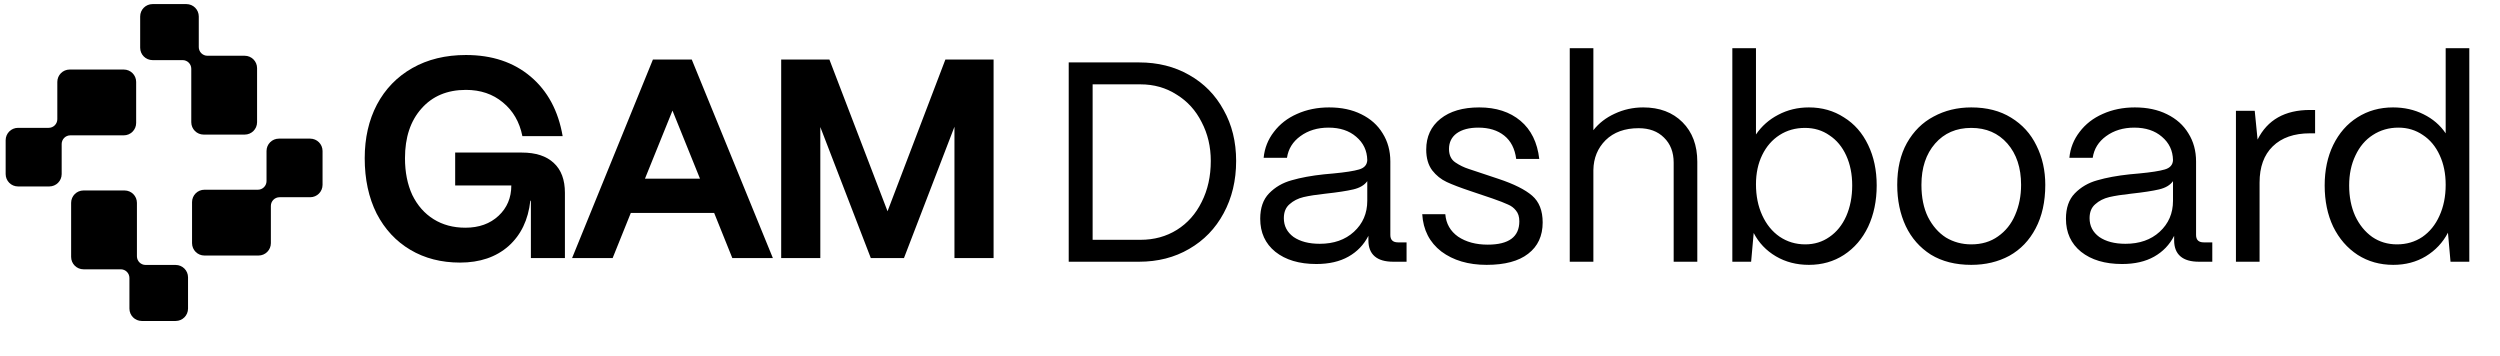
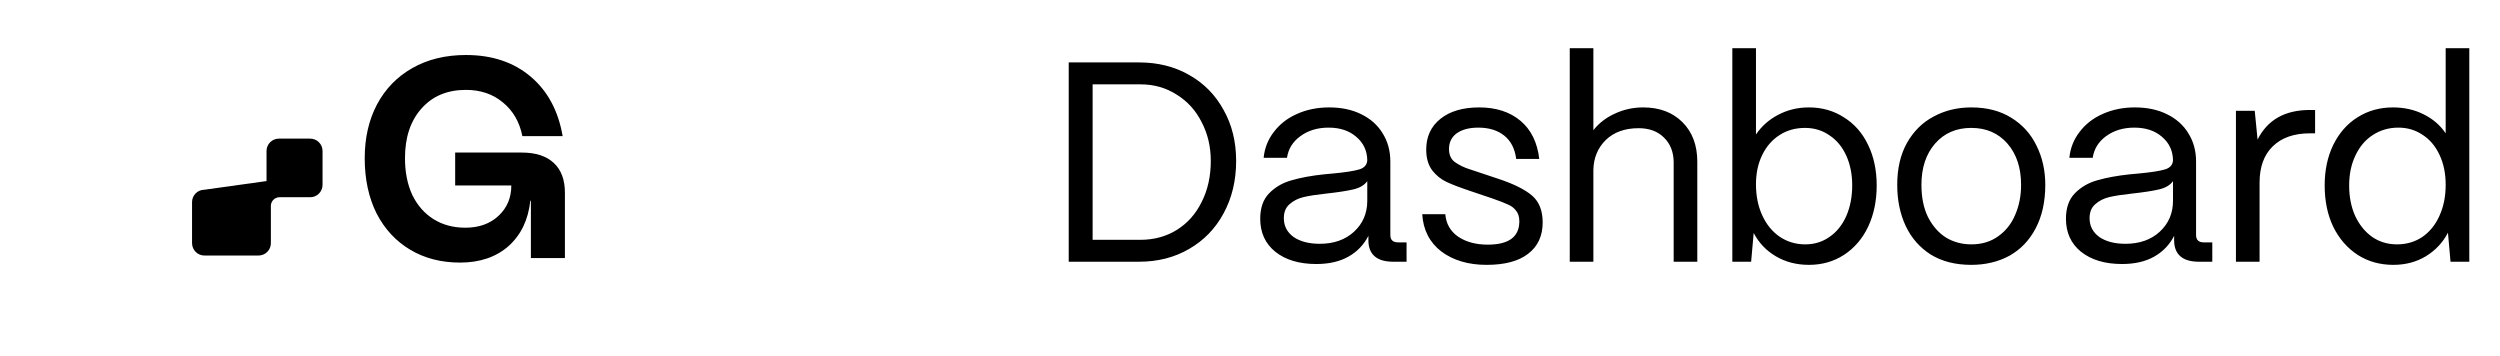
<svg xmlns="http://www.w3.org/2000/svg" width="288" height="41" viewBox="0 0 288 41" fill="none">
  <path d="M123.116 30.151V7.191H131.218C133.383 7.191 135.307 7.672 136.991 8.635C138.696 9.597 140.019 10.941 140.959 12.669C141.921 14.375 142.403 16.332 142.403 18.54C142.403 20.792 141.921 22.804 140.959 24.575C140.019 26.325 138.696 27.691 136.991 28.675C135.307 29.659 133.383 30.151 131.218 30.151H123.116ZM131.382 27.626C132.956 27.626 134.356 27.243 135.58 26.478C136.805 25.712 137.756 24.641 138.434 23.263C139.133 21.886 139.483 20.311 139.483 18.54C139.483 16.9 139.133 15.413 138.434 14.079C137.756 12.724 136.794 11.663 135.547 10.898C134.323 10.111 132.934 9.717 131.382 9.717H125.871V27.626H131.382ZM151.639 30.414C149.671 30.414 148.096 29.944 146.915 29.003C145.756 28.063 145.177 26.795 145.177 25.199C145.177 23.952 145.516 22.979 146.194 22.279C146.893 21.558 147.757 21.055 148.785 20.771C149.835 20.464 151.081 20.235 152.524 20.082L153.607 19.983C154.984 19.852 155.968 19.699 156.559 19.524C157.171 19.349 157.488 18.988 157.51 18.442C157.488 17.348 157.061 16.452 156.231 15.752C155.421 15.052 154.361 14.703 153.049 14.703C151.781 14.703 150.698 15.031 149.802 15.687C148.927 16.321 148.413 17.152 148.26 18.179H145.571C145.68 17.064 146.073 16.069 146.751 15.195C147.429 14.298 148.315 13.609 149.408 13.128C150.523 12.625 151.759 12.374 153.115 12.374C154.536 12.374 155.771 12.636 156.821 13.161C157.892 13.686 158.712 14.418 159.281 15.359C159.871 16.299 160.167 17.381 160.167 18.606V27.068C160.167 27.637 160.462 27.921 161.052 27.921H162.036V30.151H160.495C159.554 30.151 158.844 29.944 158.363 29.528C157.881 29.113 157.641 28.5 157.641 27.691V27.167C157.116 28.194 156.351 28.992 155.345 29.561C154.339 30.13 153.104 30.414 151.639 30.414ZM152.032 28.085C153.65 28.085 154.962 27.626 155.968 26.707C156.996 25.767 157.51 24.575 157.51 23.132V20.869C157.182 21.328 156.646 21.645 155.903 21.82C155.159 21.995 154.088 22.159 152.688 22.312C151.66 22.422 150.819 22.553 150.163 22.706C149.528 22.859 148.993 23.132 148.555 23.526C148.118 23.898 147.899 24.433 147.899 25.133C147.899 26.029 148.271 26.751 149.015 27.298C149.78 27.823 150.786 28.085 152.032 28.085ZM171.255 30.512C169.156 30.512 167.417 29.998 166.04 28.971C164.684 27.921 163.951 26.489 163.842 24.674H166.499C166.586 25.767 167.078 26.631 167.975 27.265C168.893 27.877 170.03 28.183 171.386 28.183C173.813 28.183 175.027 27.287 175.027 25.494C175.027 24.969 174.896 24.553 174.633 24.247C174.393 23.941 174.086 23.712 173.715 23.559C173.343 23.384 172.753 23.154 171.944 22.87L169.418 22.017C168.237 21.623 167.319 21.273 166.663 20.967C166.007 20.661 165.449 20.213 164.99 19.623C164.531 19.01 164.301 18.212 164.301 17.228C164.301 15.741 164.848 14.56 165.941 13.686C167.034 12.811 168.521 12.374 170.402 12.374C172.348 12.374 173.933 12.888 175.158 13.915C176.382 14.943 177.104 16.408 177.323 18.311H174.666C174.513 17.13 174.054 16.233 173.288 15.621C172.523 15.009 171.528 14.703 170.304 14.703C169.254 14.703 168.423 14.921 167.811 15.359C167.22 15.796 166.925 16.397 166.925 17.163C166.925 17.862 167.166 18.376 167.647 18.704C168.128 19.032 168.642 19.284 169.188 19.459C169.735 19.634 170.096 19.754 170.271 19.819L172.632 20.607C174.404 21.197 175.694 21.842 176.503 22.542C177.312 23.241 177.716 24.269 177.716 25.625C177.716 27.177 177.159 28.38 176.044 29.233C174.95 30.086 173.354 30.512 171.255 30.512ZM180.835 30.151V5.551H183.557V14.998C184.191 14.189 185.011 13.555 186.017 13.095C187.045 12.614 188.138 12.374 189.297 12.374C191.178 12.374 192.686 12.942 193.823 14.079C194.961 15.216 195.529 16.736 195.529 18.639V30.151H192.807V18.737C192.807 17.534 192.435 16.572 191.691 15.851C190.97 15.129 189.997 14.768 188.772 14.768C187.176 14.768 185.908 15.227 184.967 16.146C184.049 17.064 183.579 18.212 183.557 19.59V30.151H180.835ZM208.388 30.512C206.967 30.512 205.699 30.184 204.584 29.528C203.468 28.872 202.616 27.976 202.025 26.839L201.73 30.151H199.565V5.551H202.288V15.49C202.944 14.528 203.796 13.773 204.846 13.227C205.918 12.658 207.098 12.374 208.388 12.374C209.897 12.374 211.242 12.756 212.423 13.522C213.626 14.265 214.555 15.326 215.211 16.703C215.867 18.059 216.195 19.612 216.195 21.361C216.195 23.132 215.867 24.718 215.211 26.117C214.555 27.495 213.626 28.577 212.423 29.364C211.242 30.13 209.897 30.512 208.388 30.512ZM207.962 28.151C209.012 28.151 209.941 27.866 210.75 27.298C211.581 26.729 212.226 25.931 212.685 24.903C213.144 23.854 213.374 22.673 213.374 21.361C213.374 20.071 213.144 18.923 212.685 17.917C212.226 16.911 211.581 16.135 210.75 15.588C209.941 15.02 209.001 14.735 207.929 14.735C206.836 14.735 205.863 15.009 205.01 15.555C204.157 16.102 203.49 16.867 203.009 17.851C202.528 18.835 202.288 19.962 202.288 21.23C202.288 22.564 202.528 23.755 203.009 24.805C203.49 25.855 204.157 26.675 205.01 27.265C205.885 27.855 206.869 28.151 207.962 28.151ZM227.089 30.512C225.274 30.512 223.722 30.119 222.431 29.331C221.163 28.522 220.201 27.429 219.545 26.051C218.889 24.652 218.561 23.067 218.561 21.295C218.561 19.415 218.933 17.808 219.676 16.474C220.442 15.118 221.469 14.101 222.759 13.423C224.05 12.724 225.493 12.374 227.089 12.374C228.882 12.374 230.413 12.767 231.681 13.555C232.971 14.342 233.944 15.413 234.6 16.769C235.278 18.125 235.617 19.634 235.617 21.295C235.617 23.241 235.245 24.914 234.502 26.314C233.78 27.691 232.774 28.741 231.484 29.463C230.194 30.162 228.729 30.512 227.089 30.512ZM227.089 28.151C228.292 28.151 229.319 27.844 230.172 27.232C231.047 26.62 231.703 25.8 232.14 24.772C232.599 23.723 232.829 22.564 232.829 21.295C232.829 19.327 232.304 17.742 231.255 16.539C230.205 15.337 228.817 14.735 227.089 14.735C225.362 14.735 223.973 15.337 222.923 16.539C221.874 17.742 221.349 19.327 221.349 21.295C221.349 22.739 221.601 23.974 222.103 25.002C222.628 26.029 223.317 26.817 224.17 27.363C225.045 27.888 226.018 28.151 227.089 28.151ZM244.459 30.414C242.491 30.414 240.916 29.944 239.735 29.003C238.577 28.063 237.997 26.795 237.997 25.199C237.997 23.952 238.336 22.979 239.014 22.279C239.714 21.558 240.577 21.055 241.605 20.771C242.655 20.464 243.901 20.235 245.344 20.082L246.427 19.983C247.804 19.852 248.788 19.699 249.379 19.524C249.991 19.349 250.308 18.988 250.33 18.442C250.308 17.348 249.882 16.452 249.051 15.752C248.242 15.052 247.181 14.703 245.869 14.703C244.601 14.703 243.518 15.031 242.622 15.687C241.747 16.321 241.233 17.152 241.08 18.179H238.391C238.5 17.064 238.894 16.069 239.571 15.195C240.249 14.298 241.135 13.609 242.228 13.128C243.343 12.625 244.579 12.374 245.935 12.374C247.356 12.374 248.591 12.636 249.641 13.161C250.713 13.686 251.533 14.418 252.101 15.359C252.691 16.299 252.987 17.381 252.987 18.606V27.068C252.987 27.637 253.282 27.921 253.872 27.921H254.856V30.151H253.315C252.374 30.151 251.664 29.944 251.183 29.528C250.702 29.113 250.461 28.5 250.461 27.691V27.167C249.936 28.194 249.171 28.992 248.165 29.561C247.159 30.13 245.924 30.414 244.459 30.414ZM244.852 28.085C246.47 28.085 247.782 27.626 248.788 26.707C249.816 25.767 250.33 24.575 250.33 23.132V20.869C250.002 21.328 249.466 21.645 248.723 21.82C247.979 21.995 246.908 22.159 245.508 22.312C244.481 22.422 243.639 22.553 242.983 22.706C242.349 22.859 241.813 23.132 241.375 23.526C240.938 23.898 240.719 24.433 240.719 25.133C240.719 26.029 241.091 26.751 241.835 27.298C242.6 27.823 243.606 28.085 244.852 28.085ZM257.58 30.151V12.767H259.745L260.073 16.08C261.21 13.806 263.222 12.669 266.108 12.669H266.699V15.359H266.108C264.272 15.359 262.839 15.861 261.812 16.867C260.806 17.851 260.303 19.24 260.303 21.033V30.151H257.58ZM275.707 30.512C274.176 30.512 272.81 30.13 271.607 29.364C270.404 28.577 269.464 27.495 268.786 26.117C268.13 24.739 267.802 23.154 267.802 21.361C267.802 19.612 268.13 18.059 268.786 16.703C269.464 15.326 270.393 14.265 271.574 13.522C272.777 12.756 274.143 12.374 275.674 12.374C276.964 12.374 278.134 12.636 279.184 13.161C280.255 13.686 281.108 14.418 281.742 15.359V5.551H284.464V30.151H282.3L282.004 26.806C281.414 27.943 280.561 28.85 279.446 29.528C278.353 30.184 277.106 30.512 275.707 30.512ZM276.133 28.151C277.227 28.151 278.2 27.866 279.052 27.298C279.905 26.707 280.561 25.898 281.02 24.871C281.502 23.821 281.742 22.629 281.742 21.295C281.742 20.005 281.512 18.868 281.053 17.884C280.594 16.878 279.949 16.102 279.118 15.555C278.287 14.987 277.347 14.703 276.297 14.703C275.204 14.703 274.22 14.987 273.345 15.555C272.492 16.102 271.826 16.889 271.344 17.917C270.863 18.923 270.623 20.071 270.623 21.361C270.623 22.673 270.852 23.843 271.312 24.871C271.793 25.898 272.449 26.707 273.28 27.298C274.111 27.866 275.062 28.151 276.133 28.151Z" fill="#5454BC" style="fill:#5454BC;fill:color(display-p3 0.329 0.329 0.738);fill-opacity:1;" />
-   <path d="M94.501 29.727H89.993V6.859H95.547L102.244 24.337L108.908 6.859H114.461V29.727H109.953V14.602L104.138 29.727H100.316L94.501 14.634V29.727Z" fill="#323232" style="fill:#323232;fill:color(display-p3 0.195 0.195 0.195);fill-opacity:1;" />
-   <path d="M70.577 29.727H65.905L75.216 6.859H79.691L89.034 29.727H84.362L82.272 24.533H72.668L70.577 29.727ZM77.47 12.74L74.301 20.58H80.638L77.47 12.74Z" fill="#323232" style="fill:#323232;fill:color(display-p3 0.195 0.195 0.195);fill-opacity:1;" />
  <path d="M52.991 30.25C50.835 30.25 48.929 29.76 47.274 28.78C45.619 27.8 44.323 26.406 43.387 24.598C42.472 22.769 42.015 20.645 42.015 18.228C42.015 15.898 42.483 13.84 43.419 12.054C44.378 10.246 45.739 8.841 47.503 7.84C49.267 6.838 51.325 6.337 53.677 6.337C56.682 6.337 59.165 7.165 61.125 8.82C63.085 10.475 64.316 12.762 64.817 15.68H60.178C59.851 14.046 59.1 12.751 57.924 11.792C56.77 10.834 55.354 10.355 53.677 10.355C51.521 10.355 49.811 11.074 48.548 12.511C47.285 13.927 46.654 15.832 46.654 18.228C46.654 19.84 46.937 21.255 47.503 22.475C48.091 23.673 48.907 24.598 49.953 25.252C50.998 25.905 52.218 26.232 53.612 26.232C55.18 26.232 56.454 25.774 57.434 24.86C58.414 23.945 58.904 22.78 58.904 21.364H52.436V17.575H60.113C61.724 17.575 62.955 17.977 63.804 18.783C64.653 19.567 65.078 20.711 65.078 22.213V29.727H61.158V23.128H61.093C60.853 25.328 60.015 27.07 58.577 28.355C57.14 29.618 55.278 30.25 52.991 30.25Z" fill="#323232" style="fill:#323232;fill:color(display-p3 0.195 0.195 0.195);fill-opacity:1;" />
-   <path fill-rule="evenodd" clip-rule="evenodd" d="M28.19 15.505C28.977 15.505 29.615 14.867 29.615 14.079L29.615 7.849C29.615 7.062 28.977 6.423 28.19 6.423L23.897 6.423C23.346 6.423 22.899 5.977 22.899 5.426L22.899 1.897C22.899 1.109 22.261 0.471 21.474 0.471L17.574 0.471C16.786 0.471 16.148 1.109 16.148 1.897L16.148 5.5C16.148 6.287 16.786 6.925 17.574 6.925L21.038 6.925C21.589 6.925 22.035 7.372 22.035 7.923L22.035 14.079C22.035 14.867 22.674 15.505 23.461 15.505L28.19 15.505Z" fill="#323232" style="fill:#323232;fill:color(display-p3 0.195 0.195 0.195);fill-opacity:1;" />
-   <path fill-rule="evenodd" clip-rule="evenodd" d="M15.685 9.437C15.685 8.65 15.046 8.011 14.259 8.011L8.029 8.011C7.241 8.011 6.603 8.65 6.603 9.437L6.603 13.73C6.603 14.281 6.157 14.727 5.606 14.727L2.076 14.727C1.289 14.727 0.651 15.366 0.651 16.153L0.651 20.053C0.651 20.84 1.289 21.479 2.076 21.479L5.679 21.479C6.467 21.479 7.105 20.84 7.105 20.053L7.105 16.589C7.105 16.038 7.552 15.591 8.102 15.591L14.259 15.591C15.046 15.591 15.685 14.953 15.685 14.166L15.685 9.437Z" fill="#323232" style="fill:#323232;fill:color(display-p3 0.195 0.195 0.195);fill-opacity:1;" />
-   <path fill-rule="evenodd" clip-rule="evenodd" d="M9.62 21.942C8.833 21.942 8.194 22.581 8.194 23.368L8.194 29.598C8.194 30.386 8.833 31.024 9.62 31.024L13.913 31.024C14.464 31.024 14.91 31.47 14.91 32.021L14.91 35.55C14.91 36.338 15.549 36.976 16.336 36.976L20.236 36.976C21.023 36.976 21.661 36.338 21.661 35.55L21.661 31.948C21.661 31.16 21.023 30.522 20.236 30.522L16.772 30.522C16.221 30.522 15.774 30.075 15.774 29.524L15.774 23.368C15.774 22.581 15.136 21.942 14.349 21.942L9.62 21.942Z" fill="#323232" style="fill:#323232;fill:color(display-p3 0.195 0.195 0.195);fill-opacity:1;" />
-   <path fill-rule="evenodd" clip-rule="evenodd" d="M22.124 28.011C22.124 28.799 22.762 29.437 23.55 29.437L29.78 29.437C30.567 29.437 31.205 28.799 31.205 28.011L31.205 23.718C31.205 23.168 31.652 22.721 32.203 22.721L35.732 22.721C36.52 22.721 37.158 22.083 37.158 21.295L37.158 17.395C37.158 16.608 36.52 15.97 35.732 15.97H32.129C31.342 15.97 30.704 16.608 30.704 17.395L30.704 20.859C30.704 21.41 30.257 21.857 29.706 21.857L23.55 21.857C22.762 21.857 22.124 22.495 22.124 23.283L22.124 28.011Z" fill="#323232" style="fill:#323232;fill:color(display-p3 0.195 0.195 0.195);fill-opacity:1;" />
+   <path fill-rule="evenodd" clip-rule="evenodd" d="M22.124 28.011C22.124 28.799 22.762 29.437 23.55 29.437L29.78 29.437C30.567 29.437 31.205 28.799 31.205 28.011L31.205 23.718C31.205 23.168 31.652 22.721 32.203 22.721L35.732 22.721C36.52 22.721 37.158 22.083 37.158 21.295L37.158 17.395C37.158 16.608 36.52 15.97 35.732 15.97H32.129C31.342 15.97 30.704 16.608 30.704 17.395L30.704 20.859L23.55 21.857C22.762 21.857 22.124 22.495 22.124 23.283L22.124 28.011Z" fill="#323232" style="fill:#323232;fill:color(display-p3 0.195 0.195 0.195);fill-opacity:1;" />
</svg>